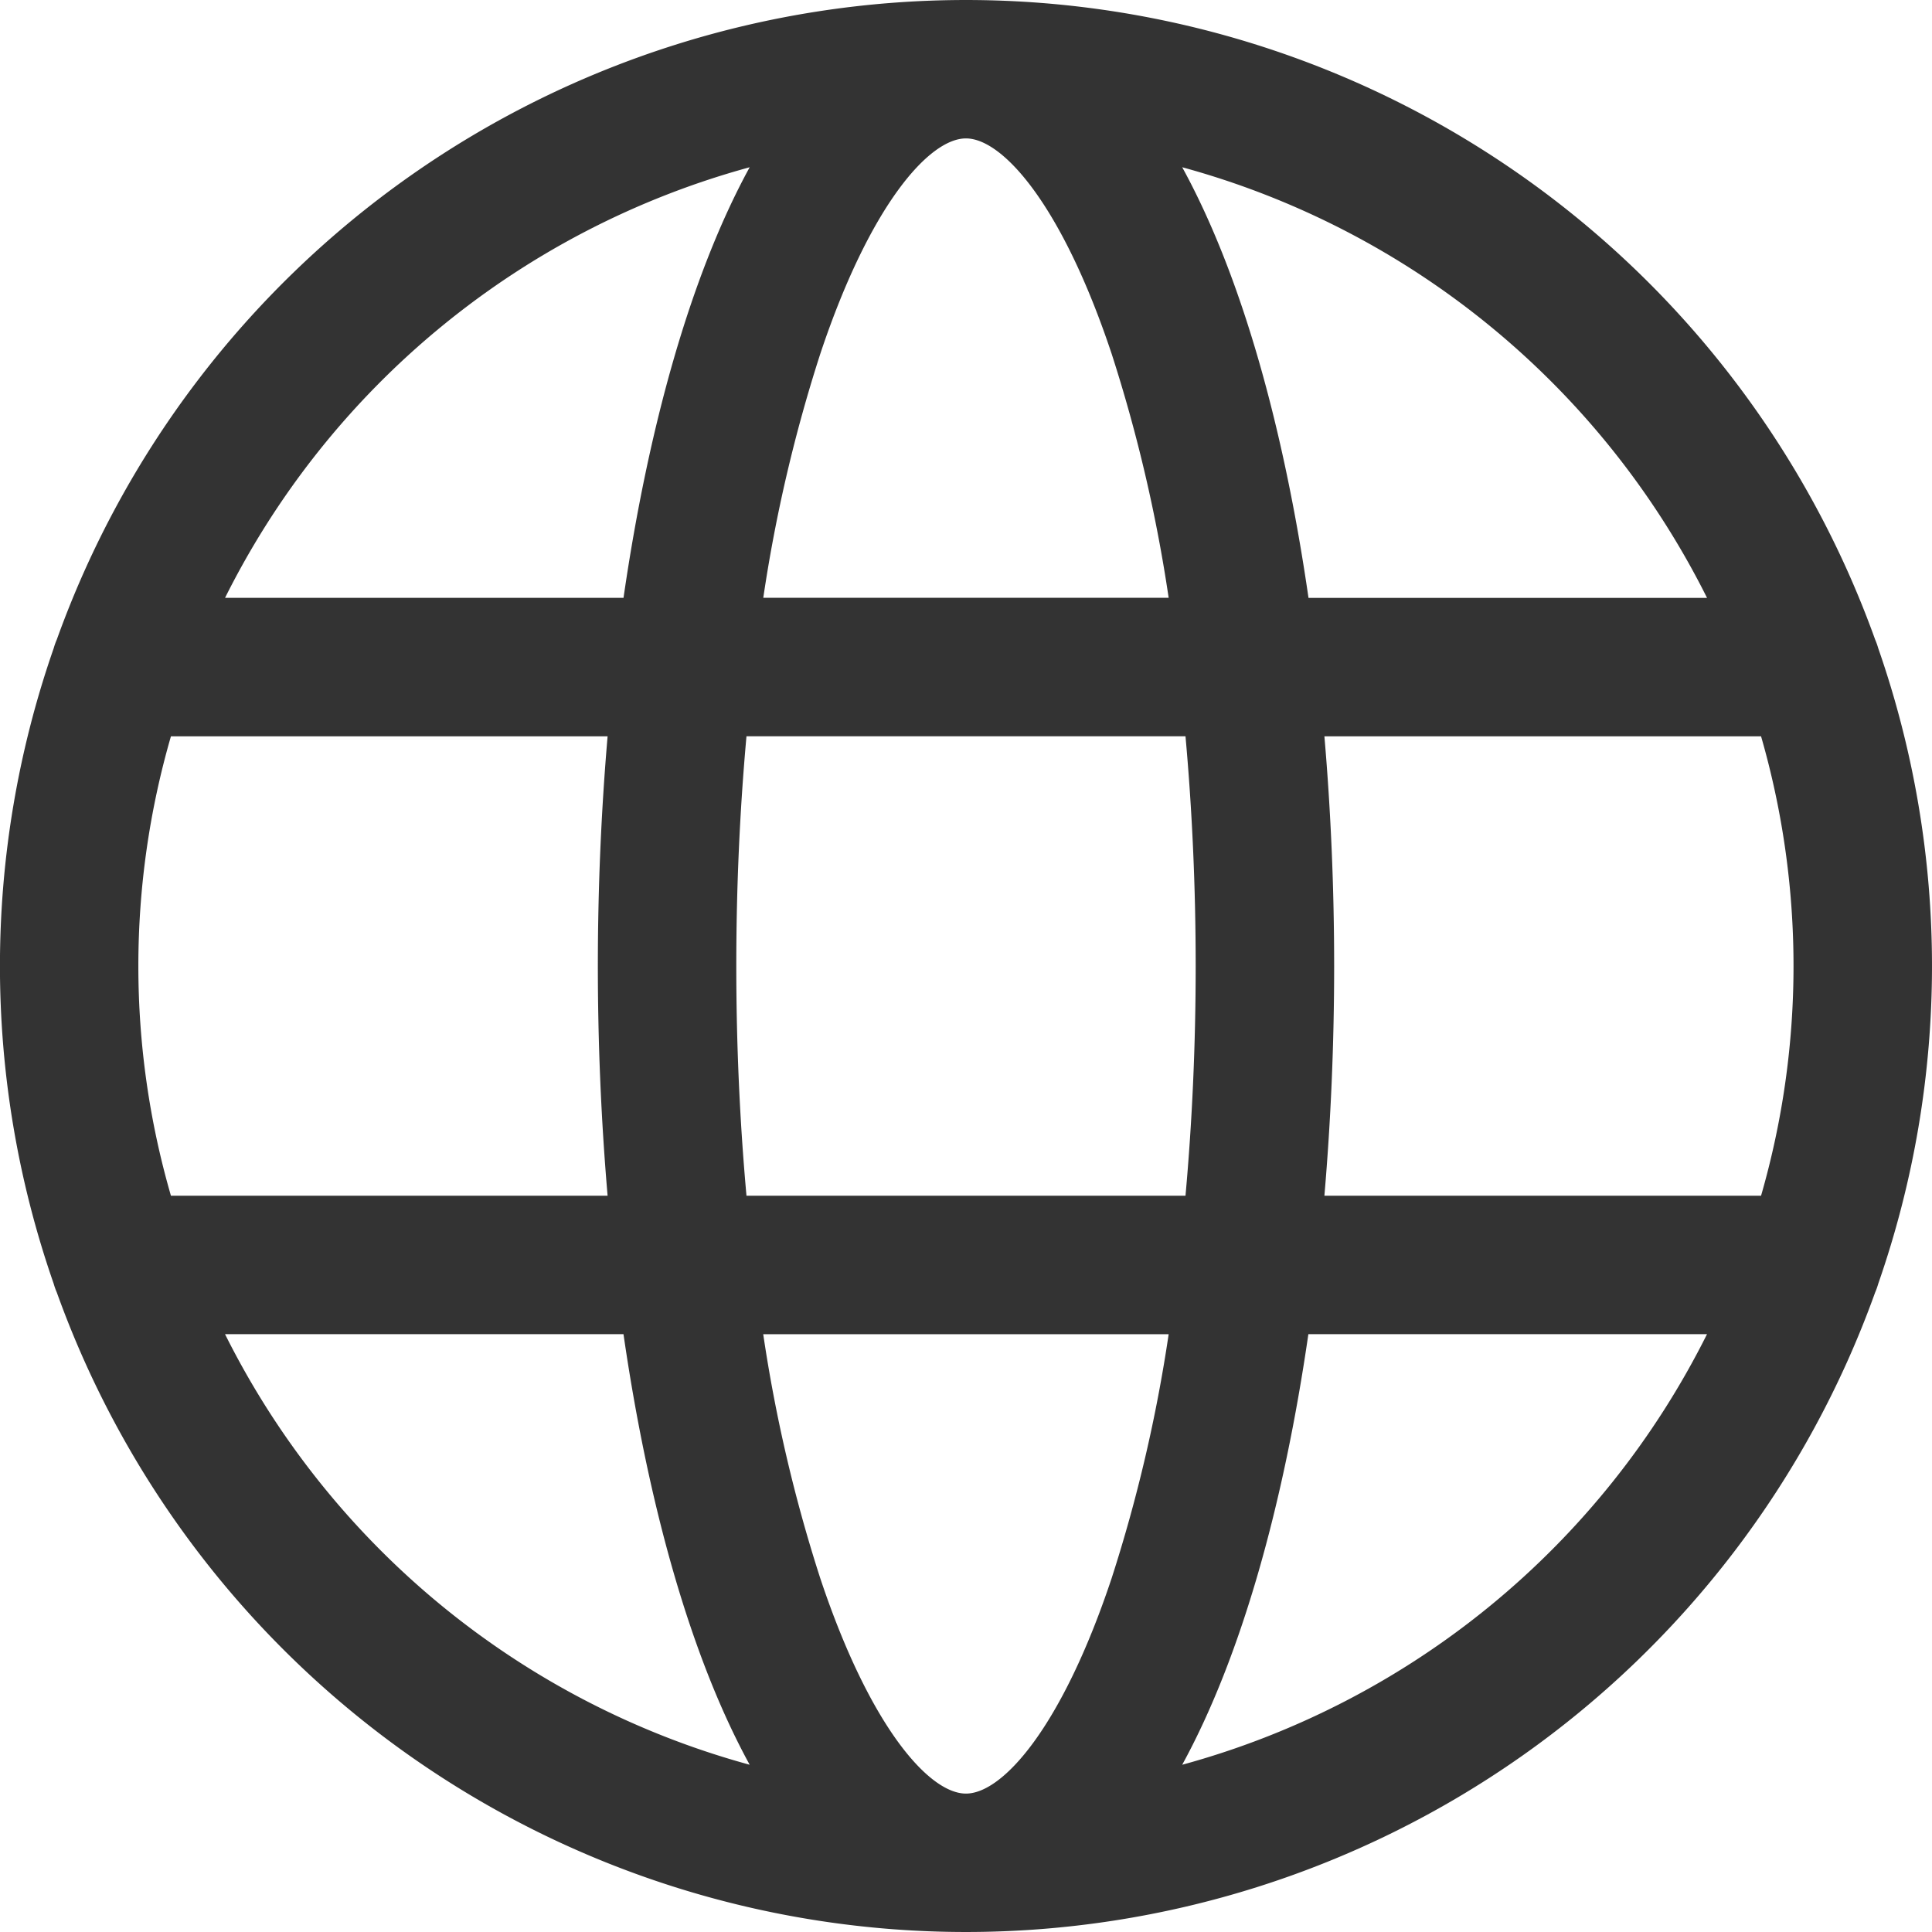
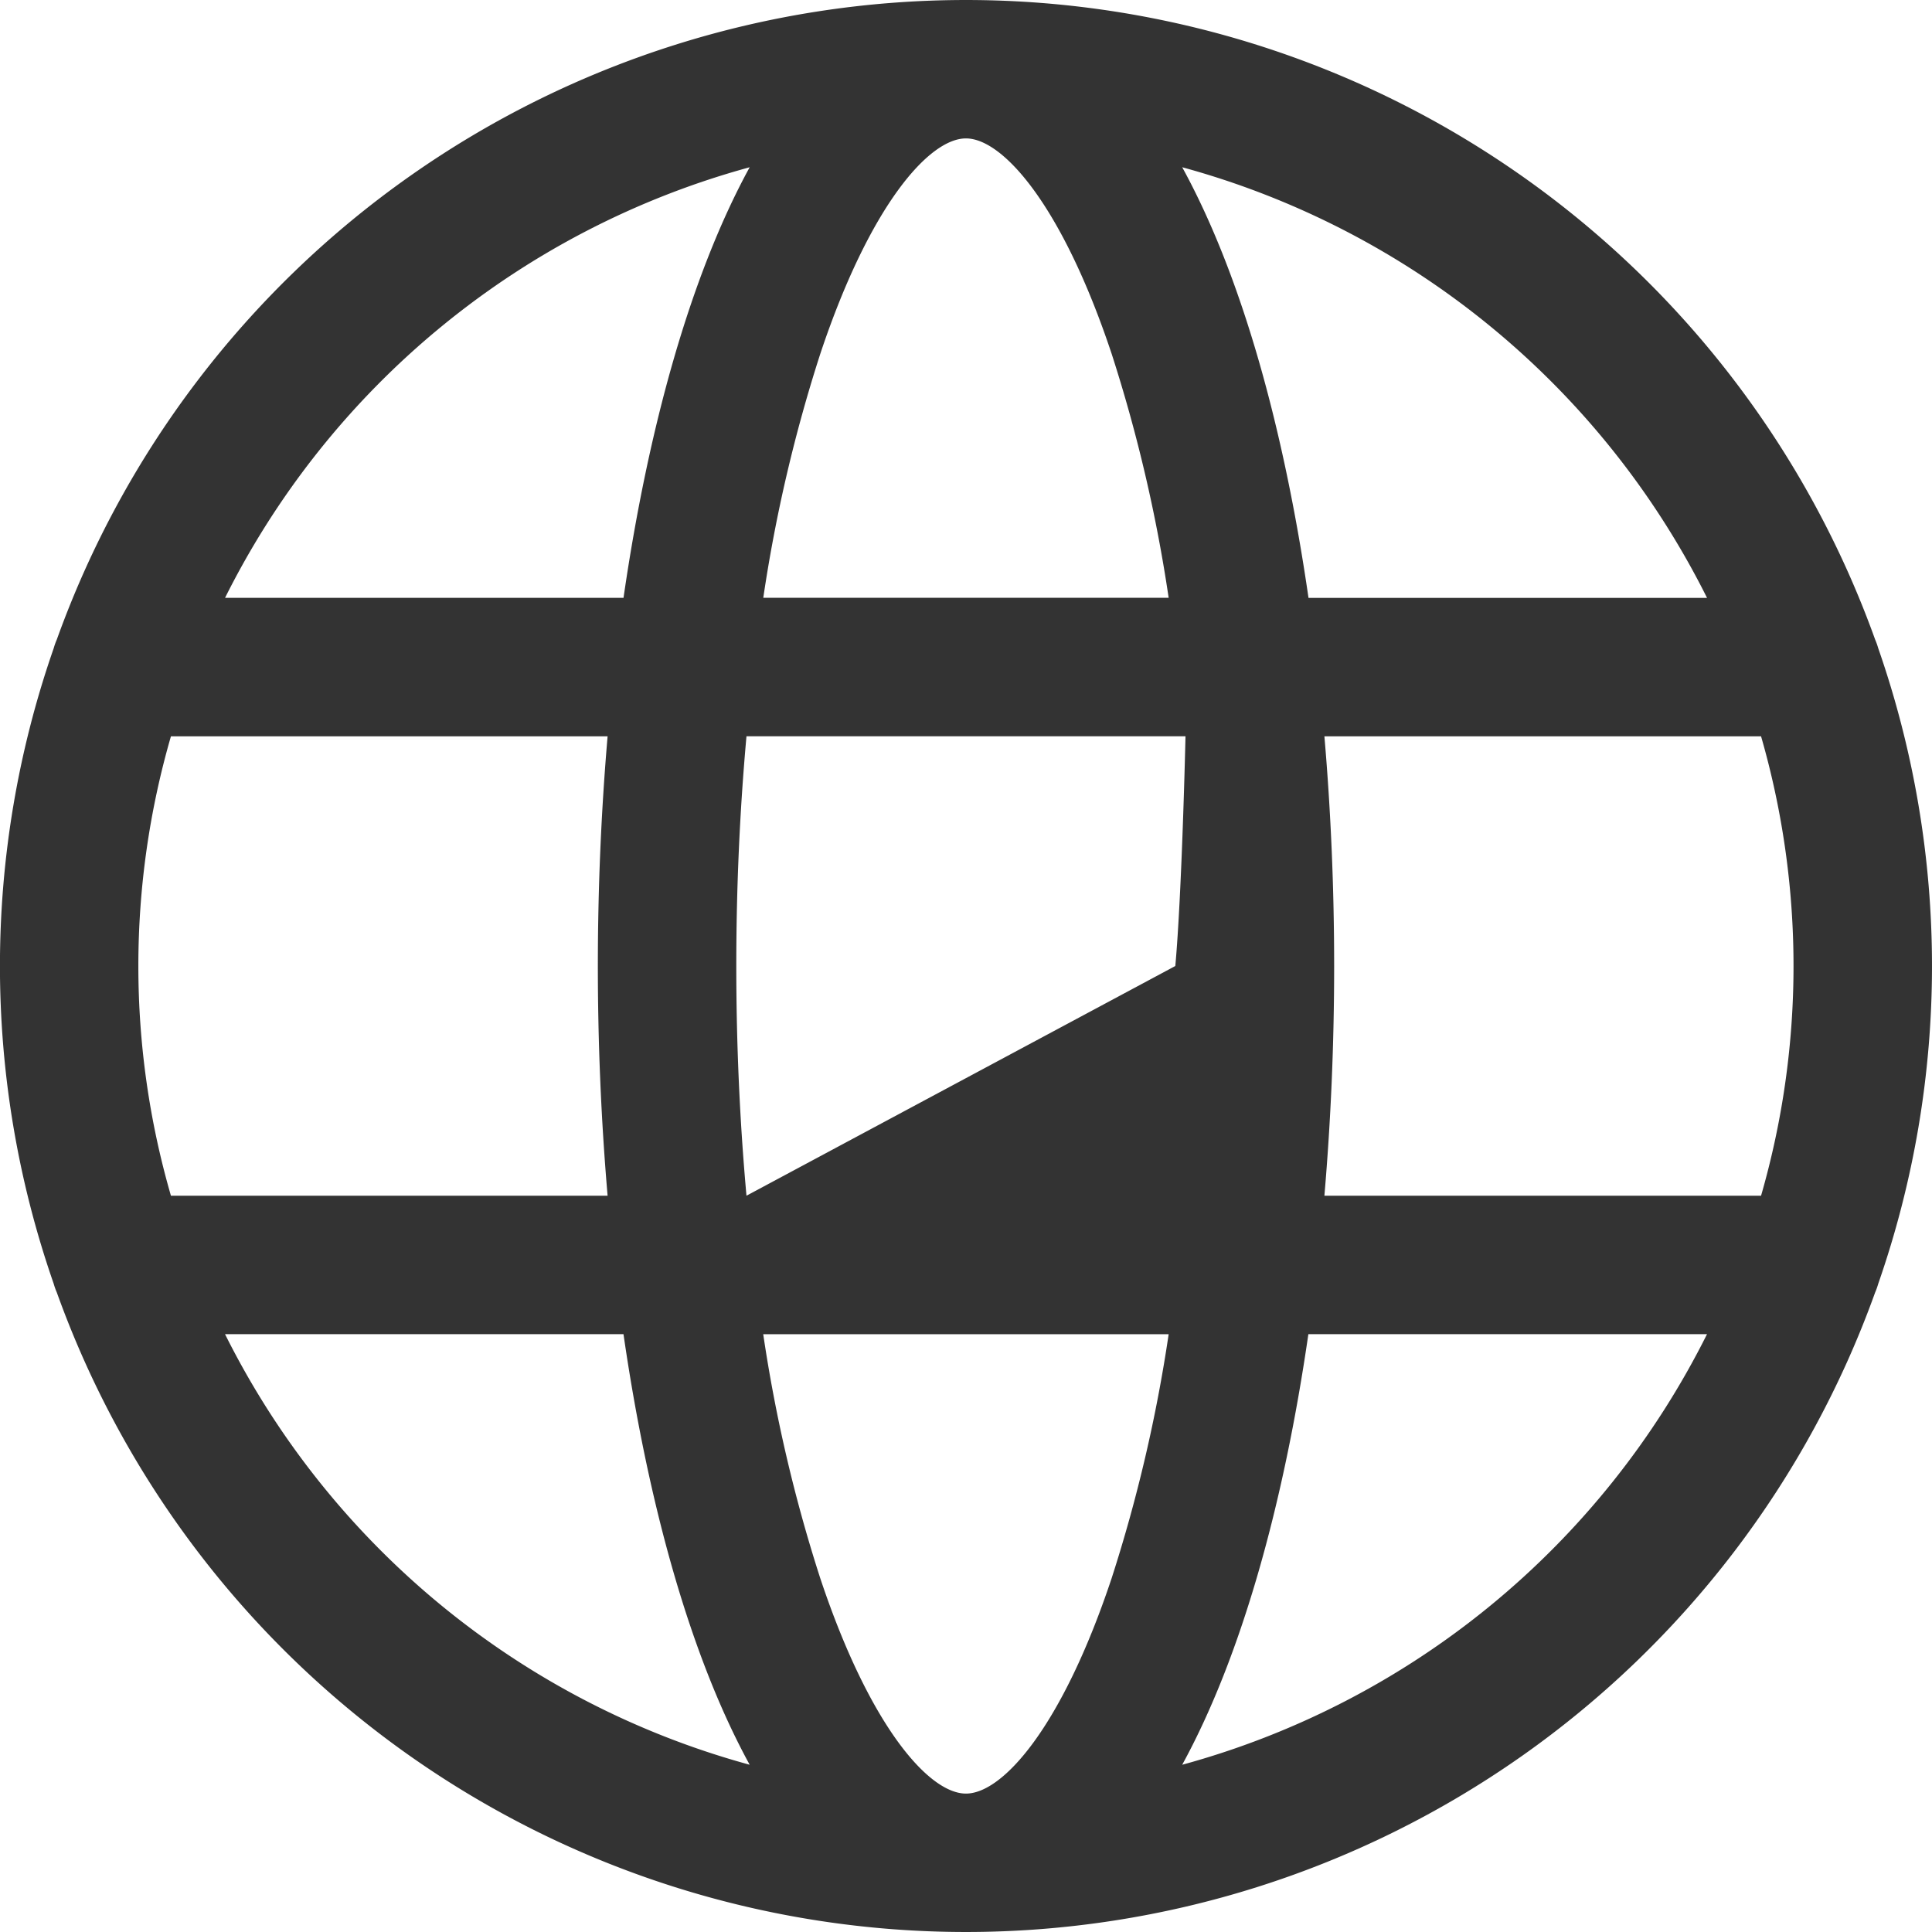
<svg xmlns="http://www.w3.org/2000/svg" width="67" height="67" viewBox="0 0 67 67">
-   <path id="web-programming" d="M65.137,44.521a33.5,33.5,0,0,0,0-22.042,2.413,2.413,0,0,0-.107-.3,33.5,33.5,0,0,0-63.058,0,2.38,2.38,0,0,0-.107.3,33.5,33.5,0,0,0,0,22.042,2.412,2.412,0,0,0,.107.3,33.5,33.5,0,0,0,63.058,0A2.394,2.394,0,0,0,65.137,44.521ZM33.5,62.2c-1.276,0-3.333-2.309-5.052-7.467a52.591,52.591,0,0,1-1.978-8.463h14.06a52.634,52.634,0,0,1-1.978,8.463C36.835,59.889,34.778,62.2,33.5,62.2ZM25.889,41.466c-.231-2.561-.353-5.232-.353-7.966s.122-5.405.353-7.966H41.114c.231,2.561.353,5.232.353,7.966s-.122,5.405-.353,7.966ZM4.8,33.5A28.615,28.615,0,0,1,5.93,25.535H21.073c-.224,2.613-.338,5.292-.338,7.966s.114,5.352.338,7.966H5.93A28.616,28.616,0,0,1,4.8,33.5ZM33.5,4.8c1.276,0,3.333,2.309,5.052,7.467a52.6,52.6,0,0,1,1.978,8.463H26.472a52.586,52.586,0,0,1,1.978-8.463C30.169,7.111,32.226,4.8,33.5,4.8ZM45.931,25.535H61.074a28.747,28.747,0,0,1,0,15.931H45.931c.224-2.613.338-5.292.338-7.966S46.156,28.148,45.931,25.535Zm13.267-4.8H45.38C44.526,14.843,43.061,9.559,41,5.8A28.822,28.822,0,0,1,59.2,20.733ZM26,5.8c-2.056,3.759-3.521,9.043-4.375,14.933H7.806A28.824,28.824,0,0,1,26,5.8ZM7.806,46.268H21.624C22.478,52.158,23.943,57.442,26,61.2A28.823,28.823,0,0,1,7.806,46.268ZM41,61.2c2.056-3.759,3.521-9.043,4.375-14.933H59.2A28.823,28.823,0,0,1,41,61.2Z" transform="translate(-0.002)" fill="#333" />
+   <path id="web-programming" d="M65.137,44.521a33.5,33.5,0,0,0,0-22.042,2.413,2.413,0,0,0-.107-.3,33.5,33.5,0,0,0-63.058,0,2.38,2.38,0,0,0-.107.3,33.5,33.5,0,0,0,0,22.042,2.412,2.412,0,0,0,.107.3,33.5,33.5,0,0,0,63.058,0A2.394,2.394,0,0,0,65.137,44.521ZM33.5,62.2c-1.276,0-3.333-2.309-5.052-7.467a52.591,52.591,0,0,1-1.978-8.463h14.06a52.634,52.634,0,0,1-1.978,8.463C36.835,59.889,34.778,62.2,33.5,62.2ZM25.889,41.466c-.231-2.561-.353-5.232-.353-7.966s.122-5.405.353-7.966H41.114s-.122,5.405-.353,7.966ZM4.8,33.5A28.615,28.615,0,0,1,5.93,25.535H21.073c-.224,2.613-.338,5.292-.338,7.966s.114,5.352.338,7.966H5.93A28.616,28.616,0,0,1,4.8,33.5ZM33.5,4.8c1.276,0,3.333,2.309,5.052,7.467a52.6,52.6,0,0,1,1.978,8.463H26.472a52.586,52.586,0,0,1,1.978-8.463C30.169,7.111,32.226,4.8,33.5,4.8ZM45.931,25.535H61.074a28.747,28.747,0,0,1,0,15.931H45.931c.224-2.613.338-5.292.338-7.966S46.156,28.148,45.931,25.535Zm13.267-4.8H45.38C44.526,14.843,43.061,9.559,41,5.8A28.822,28.822,0,0,1,59.2,20.733ZM26,5.8c-2.056,3.759-3.521,9.043-4.375,14.933H7.806A28.824,28.824,0,0,1,26,5.8ZM7.806,46.268H21.624C22.478,52.158,23.943,57.442,26,61.2A28.823,28.823,0,0,1,7.806,46.268ZM41,61.2c2.056-3.759,3.521-9.043,4.375-14.933H59.2A28.823,28.823,0,0,1,41,61.2Z" transform="translate(-0.002)" fill="#333" />
</svg>